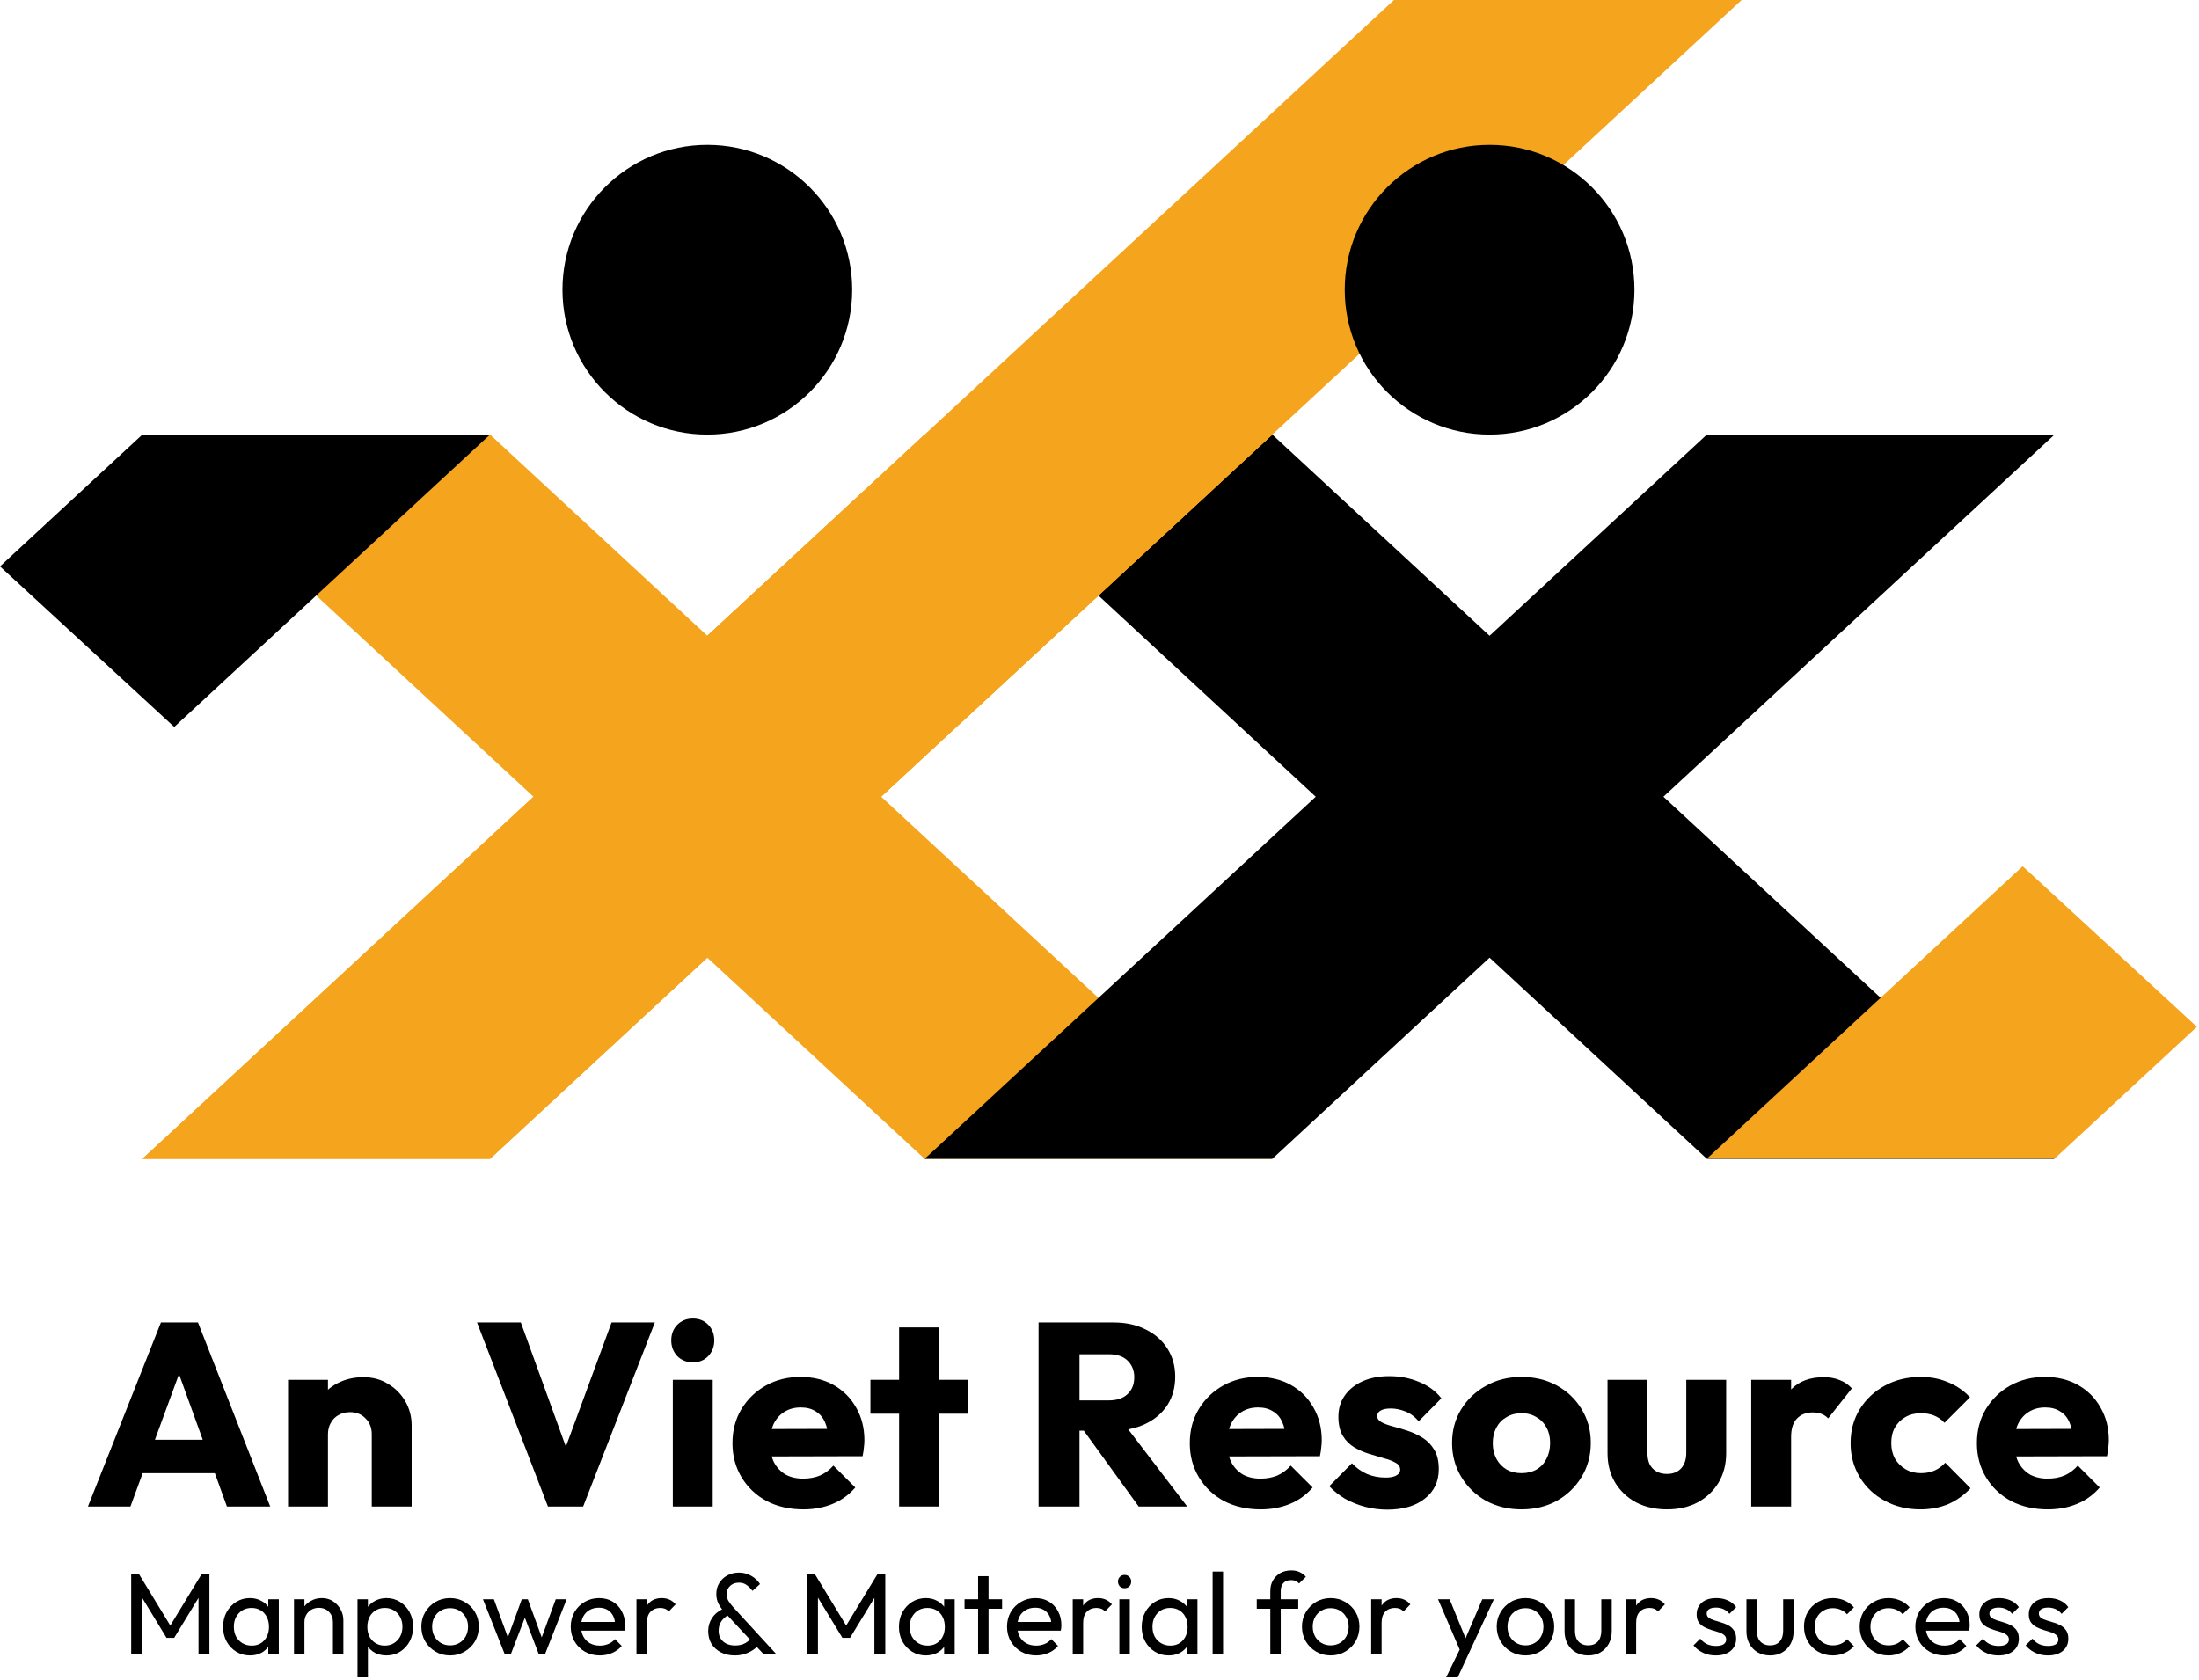
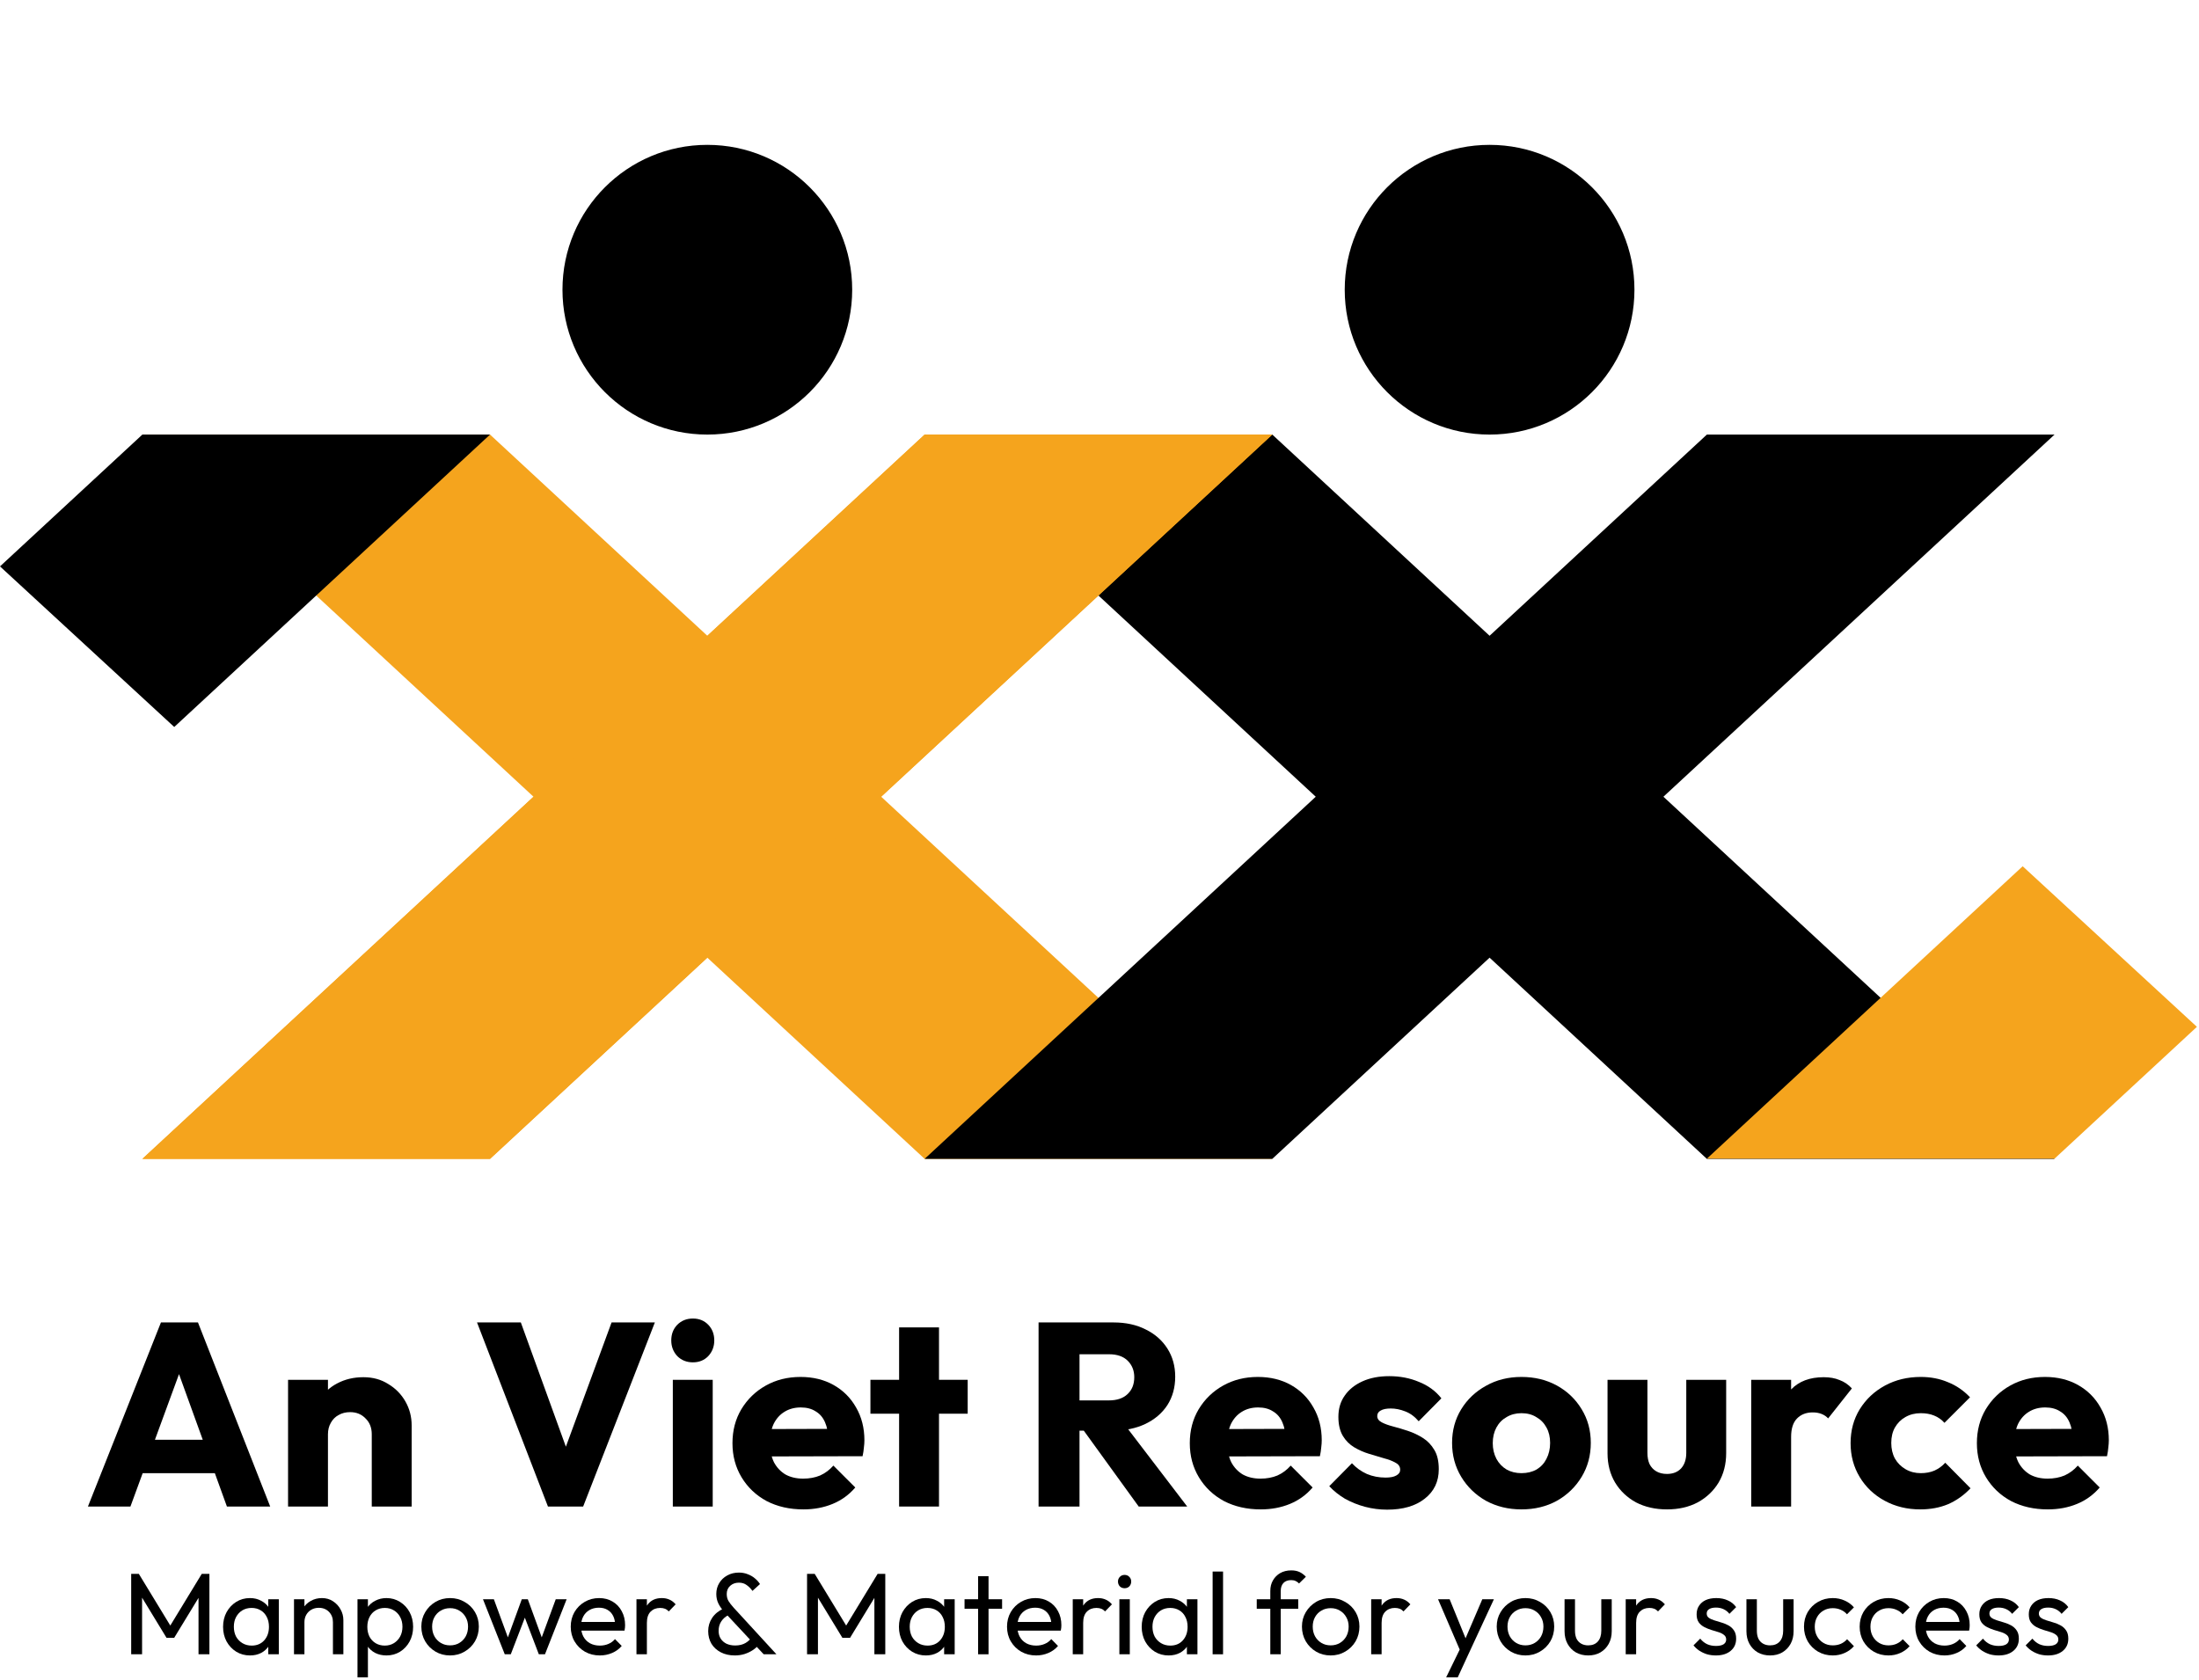
<svg xmlns="http://www.w3.org/2000/svg" width="759" height="580" viewBox="0 0 759 580" fill="none">
  <path d="M319.14 150L589.14 400H709.14L439.14 150H319.14Z" fill="black" />
  <path d="M49.14 150L319.14 400H439.14L169.14 150H49.14Z" fill="#F5A41D" />
  <path d="M439.14 150L169.14 400H49.14L319.14 150H439.14Z" fill="#F5A41D" />
  <path d="M709.14 150L439.14 400H319.14L589.14 150H709.14Z" fill="black" />
  <path d="M49.14 150H169.14L60.14 250.926L1.52588e-05 195.5L49.14 150Z" fill="black" />
  <path d="M709.14 399.926H589.14L698.14 299L758.28 354.426L709.14 399.926Z" fill="#F5A41D" />
  <path d="M439.14 150L169.14 400H49.14L319.14 150H439.14Z" fill="#F5A41D" />
-   <path d="M601.14 0L331.14 250H211.14L481.14 0H601.14Z" fill="#F5A41D" />
  <circle cx="244.14" cy="100" r="50" fill="black" />
  <circle cx="514.14" cy="100" r="50" fill="black" />
  <path d="M30.35 520L55.55 456.46H68.33L93.26 520H78.32L59.24 467.26H64.37L45.02 520H30.35ZM44.66 508.48V496.96H79.31V508.48H44.66Z" fill="black" />
  <path d="M128.316 520V495.07C128.316 492.79 127.596 490.96 126.156 489.58C124.776 488.14 123.006 487.42 120.846 487.42C119.346 487.42 118.026 487.75 116.886 488.41C115.746 489.01 114.846 489.91 114.186 491.11C113.526 492.25 113.196 493.57 113.196 495.07L107.886 492.46C107.886 489.04 108.636 486.04 110.136 483.46C111.636 480.88 113.706 478.9 116.346 477.52C119.046 476.08 122.076 475.36 125.436 475.36C128.676 475.36 131.526 476.14 133.986 477.7C136.506 479.2 138.486 481.21 139.926 483.73C141.366 486.25 142.086 489.01 142.086 492.01V520H128.316ZM99.426 520V476.26H113.196V520H99.426Z" fill="black" />
  <path d="M189.129 520L164.649 456.46H179.769L198.399 507.85H192.189L211.089 456.46H226.029L201.279 520H189.129Z" fill="black" />
  <path d="M232.229 520V476.26H245.999V520H232.229ZM239.159 470.23C236.999 470.23 235.199 469.51 233.759 468.07C232.379 466.57 231.689 464.77 231.689 462.67C231.689 460.51 232.379 458.71 233.759 457.27C235.199 455.83 236.999 455.11 239.159 455.11C241.319 455.11 243.089 455.83 244.469 457.27C245.849 458.71 246.539 460.51 246.539 462.67C246.539 464.77 245.849 466.57 244.469 468.07C243.089 469.51 241.319 470.23 239.159 470.23Z" fill="black" />
  <path d="M277.296 520.99C272.556 520.99 268.326 520.03 264.606 518.11C260.946 516.13 258.066 513.4 255.966 509.92C253.866 506.44 252.816 502.51 252.816 498.13C252.816 493.75 253.836 489.85 255.876 486.43C257.976 482.95 260.796 480.22 264.336 478.24C267.876 476.26 271.866 475.27 276.306 475.27C280.626 475.27 284.436 476.2 287.736 478.06C291.036 479.92 293.616 482.5 295.476 485.8C297.396 489.1 298.356 492.88 298.356 497.14C298.356 497.92 298.296 498.76 298.176 499.66C298.116 500.5 297.966 501.49 297.726 502.63L260.016 502.72V493.27L291.876 493.18L285.936 497.14C285.876 494.62 285.486 492.55 284.766 490.93C284.046 489.25 282.966 487.99 281.526 487.15C280.146 486.25 278.436 485.8 276.396 485.8C274.236 485.8 272.346 486.31 270.726 487.33C269.166 488.29 267.936 489.67 267.036 491.47C266.196 493.27 265.776 495.46 265.776 498.04C265.776 500.62 266.226 502.84 267.126 504.7C268.086 506.5 269.406 507.91 271.086 508.93C272.826 509.89 274.866 510.37 277.206 510.37C279.366 510.37 281.316 510.01 283.056 509.29C284.796 508.51 286.326 507.37 287.646 505.87L295.206 513.43C293.046 515.95 290.436 517.84 287.376 519.1C284.316 520.36 280.956 520.99 277.296 520.99Z" fill="black" />
  <path d="M310.334 520V458.17H324.104V520H310.334ZM300.434 487.96V476.26H334.004V487.96H300.434Z" fill="black" />
  <path d="M369.27 493.81V483.37H382.68C385.5 483.37 387.66 482.65 389.16 481.21C390.72 479.77 391.5 477.82 391.5 475.36C391.5 473.08 390.75 471.19 389.25 469.69C387.75 468.19 385.59 467.44 382.77 467.44H369.27V456.46H384.39C388.59 456.46 392.28 457.27 395.46 458.89C398.64 460.45 401.13 462.64 402.93 465.46C404.73 468.28 405.63 471.52 405.63 475.18C405.63 478.9 404.73 482.17 402.93 484.99C401.13 487.75 398.61 489.91 395.37 491.47C392.13 493.03 388.32 493.81 383.94 493.81H369.27ZM358.47 520V456.46H372.6V520H358.47ZM393.03 520L373.23 492.64L386.19 489.13L409.77 520H393.03Z" fill="black" />
  <path d="M435.147 520.99C430.407 520.99 426.177 520.03 422.457 518.11C418.797 516.13 415.917 513.4 413.817 509.92C411.717 506.44 410.667 502.51 410.667 498.13C410.667 493.75 411.687 489.85 413.727 486.43C415.827 482.95 418.647 480.22 422.187 478.24C425.727 476.26 429.717 475.27 434.157 475.27C438.477 475.27 442.287 476.2 445.587 478.06C448.887 479.92 451.467 482.5 453.327 485.8C455.247 489.1 456.207 492.88 456.207 497.14C456.207 497.92 456.147 498.76 456.027 499.66C455.967 500.5 455.817 501.49 455.577 502.63L417.867 502.72V493.27L449.727 493.18L443.787 497.14C443.727 494.62 443.337 492.55 442.617 490.93C441.897 489.25 440.817 487.99 439.377 487.15C437.997 486.25 436.287 485.8 434.247 485.8C432.087 485.8 430.197 486.31 428.577 487.33C427.017 488.29 425.787 489.67 424.887 491.47C424.047 493.27 423.627 495.46 423.627 498.04C423.627 500.62 424.077 502.84 424.977 504.7C425.937 506.5 427.257 507.91 428.937 508.93C430.677 509.89 432.717 510.37 435.057 510.37C437.217 510.37 439.167 510.01 440.907 509.29C442.647 508.51 444.177 507.37 445.497 505.87L453.057 513.43C450.897 515.95 448.287 517.84 445.227 519.1C442.167 520.36 438.807 520.99 435.147 520.99Z" fill="black" />
  <path d="M478.784 521.08C476.204 521.08 473.654 520.75 471.134 520.09C468.674 519.43 466.364 518.5 464.204 517.3C462.104 516.04 460.304 514.6 458.804 512.98L466.634 505.06C468.074 506.62 469.784 507.85 471.764 508.75C473.744 509.59 475.904 510.01 478.244 510.01C479.864 510.01 481.094 509.77 481.934 509.29C482.834 508.81 483.284 508.15 483.284 507.31C483.284 506.23 482.744 505.42 481.664 504.88C480.644 504.28 479.324 503.77 477.704 503.35C476.084 502.87 474.374 502.36 472.574 501.82C470.774 501.28 469.064 500.53 467.444 499.57C465.824 498.61 464.504 497.29 463.484 495.61C462.464 493.87 461.954 491.68 461.954 489.04C461.954 486.22 462.674 483.79 464.114 481.75C465.554 479.65 467.594 478 470.234 476.8C472.874 475.6 475.964 475 479.504 475C483.224 475 486.644 475.66 489.764 476.98C492.944 478.24 495.524 480.13 497.504 482.65L489.674 490.57C488.294 488.95 486.734 487.81 484.994 487.15C483.314 486.49 481.664 486.16 480.044 486.16C478.484 486.16 477.314 486.4 476.534 486.88C475.754 487.3 475.364 487.93 475.364 488.77C475.364 489.67 475.874 490.39 476.894 490.93C477.914 491.47 479.234 491.95 480.854 492.37C482.474 492.79 484.184 493.3 485.984 493.9C487.784 494.5 489.494 495.31 491.114 496.33C492.734 497.35 494.054 498.73 495.074 500.47C496.094 502.15 496.604 504.37 496.604 507.13C496.604 511.39 494.984 514.78 491.744 517.3C488.564 519.82 484.244 521.08 478.784 521.08Z" fill="black" />
  <path d="M525.135 520.99C520.635 520.99 516.555 520 512.895 518.02C509.295 515.98 506.445 513.22 504.345 509.74C502.245 506.26 501.195 502.36 501.195 498.04C501.195 493.72 502.245 489.85 504.345 486.43C506.445 483.01 509.295 480.31 512.895 478.33C516.495 476.29 520.575 475.27 525.135 475.27C529.695 475.27 533.775 476.26 537.375 478.24C540.975 480.22 543.825 482.95 545.925 486.43C548.025 489.85 549.075 493.72 549.075 498.04C549.075 502.36 548.025 506.26 545.925 509.74C543.825 513.22 540.975 515.98 537.375 518.02C533.775 520 529.695 520.99 525.135 520.99ZM525.135 508.48C527.115 508.48 528.855 508.06 530.355 507.22C531.855 506.32 532.995 505.09 533.775 503.53C534.615 501.91 535.035 500.08 535.035 498.04C535.035 496 534.615 494.23 533.775 492.73C532.935 491.17 531.765 489.97 530.265 489.13C528.825 488.23 527.115 487.78 525.135 487.78C523.215 487.78 521.505 488.23 520.005 489.13C518.505 489.97 517.335 491.17 516.495 492.73C515.655 494.29 515.235 496.09 515.235 498.13C515.235 500.11 515.655 501.91 516.495 503.53C517.335 505.09 518.505 506.32 520.005 507.22C521.505 508.06 523.215 508.48 525.135 508.48Z" fill="black" />
  <path d="M575.37 520.99C571.35 520.99 567.78 520.18 564.66 518.56C561.6 516.88 559.2 514.6 557.46 511.72C555.72 508.78 554.85 505.42 554.85 501.64V476.26H568.62V501.46C568.62 502.96 568.86 504.25 569.34 505.33C569.88 506.41 570.66 507.25 571.68 507.85C572.7 508.45 573.93 508.75 575.37 508.75C577.41 508.75 579.03 508.12 580.23 506.86C581.43 505.54 582.03 503.74 582.03 501.46V476.26H595.8V501.55C595.8 505.39 594.93 508.78 593.19 511.72C591.45 514.6 589.05 516.88 585.99 518.56C582.93 520.18 579.39 520.99 575.37 520.99Z" fill="black" />
  <path d="M604.446 520V476.26H618.216V520H604.446ZM618.216 495.97L612.456 491.47C613.596 486.37 615.516 482.41 618.216 479.59C620.916 476.77 624.666 475.36 629.466 475.36C631.566 475.36 633.396 475.69 634.956 476.35C636.576 476.95 637.986 477.91 639.186 479.23L630.996 489.58C630.396 488.92 629.646 488.41 628.746 488.05C627.846 487.69 626.826 487.51 625.686 487.51C623.406 487.51 621.576 488.23 620.196 489.67C618.876 491.05 618.216 493.15 618.216 495.97Z" fill="black" />
  <path d="M662.774 520.99C658.274 520.99 654.194 520 650.534 518.02C646.874 516.04 643.994 513.31 641.894 509.83C639.794 506.35 638.744 502.45 638.744 498.13C638.744 493.75 639.794 489.85 641.894 486.43C644.054 482.95 646.964 480.22 650.624 478.24C654.284 476.26 658.394 475.27 662.954 475.27C666.374 475.27 669.494 475.87 672.314 477.07C675.194 478.21 677.744 479.95 679.964 482.29L671.144 491.11C670.124 489.97 668.924 489.13 667.544 488.59C666.224 488.05 664.694 487.78 662.954 487.78C660.974 487.78 659.204 488.23 657.644 489.13C656.144 489.97 654.944 491.17 654.044 492.73C653.204 494.23 652.784 496 652.784 498.04C652.784 500.08 653.204 501.88 654.044 503.44C654.944 505 656.174 506.23 657.734 507.13C659.294 508.03 661.034 508.48 662.954 508.48C664.754 508.48 666.344 508.18 667.724 507.58C669.164 506.92 670.394 506.02 671.414 504.88L680.144 513.7C677.864 516.1 675.284 517.93 672.404 519.19C669.524 520.39 666.314 520.99 662.774 520.99Z" fill="black" />
  <path d="M706.817 520.99C702.077 520.99 697.847 520.03 694.127 518.11C690.467 516.13 687.587 513.4 685.487 509.92C683.387 506.44 682.337 502.51 682.337 498.13C682.337 493.75 683.357 489.85 685.397 486.43C687.497 482.95 690.317 480.22 693.857 478.24C697.397 476.26 701.387 475.27 705.827 475.27C710.147 475.27 713.957 476.2 717.257 478.06C720.557 479.92 723.137 482.5 724.997 485.8C726.917 489.1 727.877 492.88 727.877 497.14C727.877 497.92 727.817 498.76 727.697 499.66C727.637 500.5 727.487 501.49 727.247 502.63L689.537 502.72V493.27L721.397 493.18L715.457 497.14C715.397 494.62 715.007 492.55 714.287 490.93C713.567 489.25 712.487 487.99 711.047 487.15C709.667 486.25 707.957 485.8 705.917 485.8C703.757 485.8 701.867 486.31 700.247 487.33C698.687 488.29 697.457 489.67 696.557 491.47C695.717 493.27 695.297 495.46 695.297 498.04C695.297 500.62 695.747 502.84 696.647 504.7C697.607 506.5 698.927 507.91 700.607 508.93C702.347 509.89 704.387 510.37 706.727 510.37C708.887 510.37 710.837 510.01 712.577 509.29C714.317 508.51 715.847 507.37 717.167 505.87L724.727 513.43C722.567 515.95 719.957 517.84 716.897 519.1C713.837 520.36 710.477 520.99 706.817 520.99Z" fill="black" />
  <path d="M45.28 571V543.24H47.92L59.68 562.56H57.88L69.64 543.24H72.28V571H68.52V549.84L69.4 550.08L60.12 565.32H57.48L48.2 550.08L49.04 549.84V571H45.28Z" fill="black" />
  <path d="M86.275 571.4C84.541 571.4 82.968 570.973 81.555 570.12C80.141 569.24 79.021 568.053 78.195 566.56C77.395 565.067 76.995 563.387 76.995 561.52C76.995 559.653 77.395 557.973 78.195 556.48C79.021 554.987 80.128 553.8 81.515 552.92C82.928 552.04 84.515 551.6 86.275 551.6C87.715 551.6 88.995 551.907 90.115 552.52C91.261 553.107 92.181 553.933 92.875 555C93.568 556.04 93.955 557.253 94.035 558.64V564.36C93.955 565.72 93.568 566.933 92.875 568C92.208 569.067 91.301 569.907 90.155 570.52C89.035 571.107 87.741 571.4 86.275 571.4ZM86.875 568C88.661 568 90.101 567.4 91.195 566.2C92.288 564.973 92.835 563.413 92.835 561.52C92.835 560.213 92.581 559.08 92.075 558.12C91.595 557.133 90.901 556.373 89.995 555.84C89.088 555.28 88.035 555 86.835 555C85.635 555 84.568 555.28 83.635 555.84C82.728 556.4 82.008 557.173 81.475 558.16C80.968 559.12 80.715 560.227 80.715 561.48C80.715 562.76 80.968 563.893 81.475 564.88C82.008 565.84 82.741 566.6 83.675 567.16C84.608 567.72 85.675 568 86.875 568ZM92.595 571V565.88L93.275 561.24L92.595 556.64V552H96.235V571H92.595Z" fill="black" />
  <path d="M114.916 571V559.92C114.916 558.48 114.463 557.293 113.556 556.36C112.649 555.427 111.476 554.96 110.036 554.96C109.076 554.96 108.223 555.173 107.476 555.6C106.729 556.027 106.143 556.613 105.716 557.36C105.289 558.107 105.076 558.96 105.076 559.92L103.596 559.08C103.596 557.64 103.916 556.36 104.556 555.24C105.196 554.12 106.089 553.24 107.236 552.6C108.383 551.933 109.676 551.6 111.116 551.6C112.556 551.6 113.823 551.96 114.916 552.68C116.036 553.4 116.916 554.347 117.556 555.52C118.196 556.667 118.516 557.893 118.516 559.2V571H114.916ZM101.476 571V552H105.076V571H101.476Z" fill="black" />
  <path d="M133.39 571.4C131.95 571.4 130.643 571.107 129.47 570.52C128.323 569.907 127.403 569.067 126.71 568C126.017 566.933 125.63 565.72 125.55 564.36V558.64C125.63 557.253 126.017 556.04 126.71 555C127.43 553.933 128.363 553.107 129.51 552.52C130.683 551.907 131.977 551.6 133.39 551.6C135.123 551.6 136.683 552.04 138.07 552.92C139.483 553.8 140.59 554.987 141.39 556.48C142.19 557.973 142.59 559.653 142.59 561.52C142.59 563.387 142.19 565.067 141.39 566.56C140.59 568.053 139.483 569.24 138.07 570.12C136.683 570.973 135.123 571.4 133.39 571.4ZM132.79 568C133.99 568 135.043 567.72 135.95 567.16C136.857 566.6 137.577 565.84 138.11 564.88C138.643 563.893 138.91 562.76 138.91 561.48C138.91 560.227 138.643 559.107 138.11 558.12C137.577 557.133 136.857 556.373 135.95 555.84C135.043 555.28 134.003 555 132.83 555C131.63 555 130.577 555.28 129.67 555.84C128.763 556.373 128.057 557.133 127.55 558.12C127.043 559.107 126.79 560.24 126.79 561.52C126.79 562.773 127.03 563.893 127.51 564.88C128.017 565.84 128.723 566.6 129.63 567.16C130.563 567.72 131.617 568 132.79 568ZM123.39 578.96V552H126.99V557L126.31 561.6L126.99 566.24V578.96H123.39Z" fill="black" />
  <path d="M155.351 571.4C153.485 571.4 151.805 570.96 150.311 570.08C148.818 569.2 147.631 568.013 146.751 566.52C145.871 565 145.431 563.307 145.431 561.44C145.431 559.6 145.871 557.947 146.751 556.48C147.631 554.987 148.818 553.8 150.311 552.92C151.805 552.04 153.485 551.6 155.351 551.6C157.191 551.6 158.858 552.04 160.351 552.92C161.871 553.773 163.071 554.947 163.951 556.44C164.831 557.933 165.271 559.6 165.271 561.44C165.271 563.307 164.831 565 163.951 566.52C163.071 568.013 161.871 569.2 160.351 570.08C158.858 570.96 157.191 571.4 155.351 571.4ZM155.351 567.92C156.551 567.92 157.618 567.64 158.551 567.08C159.485 566.52 160.218 565.76 160.751 564.8C161.285 563.813 161.551 562.693 161.551 561.44C161.551 560.213 161.271 559.12 160.711 558.16C160.178 557.2 159.445 556.453 158.511 555.92C157.605 555.36 156.551 555.08 155.351 555.08C154.151 555.08 153.085 555.36 152.151 555.92C151.218 556.453 150.485 557.2 149.951 558.16C149.418 559.12 149.151 560.213 149.151 561.44C149.151 562.693 149.418 563.813 149.951 564.8C150.485 565.76 151.218 566.52 152.151 567.08C153.085 567.64 154.151 567.92 155.351 567.92Z" fill="black" />
  <path d="M174.221 571L166.701 552H170.461L175.901 566.8H174.701L180.101 552H182.181L187.581 566.8H186.381L191.821 552H195.581L188.101 571H185.981L180.501 556.64H181.821L176.301 571H174.221Z" fill="black" />
  <path d="M207.034 571.4C205.14 571.4 203.434 570.973 201.914 570.12C200.394 569.24 199.194 568.053 198.314 566.56C197.434 565.067 196.994 563.373 196.994 561.48C196.994 559.613 197.42 557.933 198.274 556.44C199.154 554.947 200.327 553.773 201.794 552.92C203.287 552.04 204.954 551.6 206.794 551.6C208.554 551.6 210.1 552 211.434 552.8C212.794 553.6 213.847 554.707 214.594 556.12C215.367 557.533 215.754 559.133 215.754 560.92C215.754 561.187 215.74 561.48 215.714 561.8C215.687 562.093 215.634 562.44 215.554 562.84H199.514V559.84H213.634L212.314 561C212.314 559.72 212.087 558.64 211.634 557.76C211.18 556.853 210.54 556.16 209.714 555.68C208.887 555.173 207.887 554.92 206.714 554.92C205.487 554.92 204.407 555.187 203.474 555.72C202.54 556.253 201.82 557 201.314 557.96C200.807 558.92 200.554 560.053 200.554 561.36C200.554 562.693 200.82 563.867 201.354 564.88C201.887 565.867 202.647 566.64 203.634 567.2C204.62 567.733 205.754 568 207.034 568C208.1 568 209.074 567.813 209.954 567.44C210.86 567.067 211.634 566.507 212.274 565.76L214.594 568.12C213.687 569.187 212.567 570 211.234 570.56C209.927 571.12 208.527 571.4 207.034 571.4Z" fill="black" />
  <path d="M219.679 571V552H223.279V571H219.679ZM223.279 560.16L221.919 559.56C221.919 557.133 222.479 555.2 223.599 553.76C224.719 552.32 226.332 551.6 228.439 551.6C229.399 551.6 230.266 551.773 231.039 552.12C231.812 552.44 232.532 552.987 233.199 553.76L230.839 556.2C230.439 555.773 229.999 555.467 229.519 555.28C229.039 555.093 228.479 555 227.839 555C226.506 555 225.412 555.427 224.559 556.28C223.706 557.133 223.279 558.427 223.279 560.16Z" fill="black" />
  <path d="M263.597 571L250.317 556.76C249.277 555.64 248.504 554.573 247.997 553.56C247.49 552.547 247.237 551.427 247.237 550.2C247.237 548.787 247.57 547.533 248.237 546.44C248.904 545.32 249.824 544.44 250.997 543.8C252.17 543.133 253.517 542.8 255.037 542.8C256.157 542.8 257.17 542.987 258.077 543.36C259.01 543.707 259.824 544.173 260.517 544.76C261.237 545.347 261.837 546.013 262.317 546.76L259.717 549.12C259.104 548.267 258.424 547.587 257.677 547.08C256.957 546.547 256.077 546.28 255.037 546.28C253.837 546.28 252.837 546.64 252.037 547.36C251.237 548.08 250.837 549.013 250.837 550.16C250.837 551.12 251.037 551.933 251.437 552.6C251.837 553.267 252.437 554.04 253.237 554.92L267.997 571H263.597ZM253.637 571.4C251.797 571.4 250.184 571.04 248.797 570.32C247.41 569.6 246.33 568.613 245.557 567.36C244.81 566.08 244.437 564.627 244.437 563C244.437 561.32 244.89 559.8 245.797 558.44C246.704 557.08 248.024 556 249.757 555.2L251.477 557.44C250.41 557.973 249.57 558.707 248.957 559.64C248.344 560.547 248.037 561.64 248.037 562.92C248.037 563.96 248.277 564.853 248.757 565.6C249.237 566.347 249.904 566.933 250.757 567.36C251.637 567.76 252.637 567.96 253.757 567.96C255.17 567.96 256.37 567.667 257.357 567.08C258.344 566.493 259.09 565.747 259.597 564.84L261.957 567.6C261.424 568.32 260.717 568.973 259.837 569.56C258.984 570.12 258.024 570.573 256.957 570.92C255.917 571.24 254.81 571.4 253.637 571.4Z" fill="black" />
  <path d="M278.561 571V543.24H281.201L292.961 562.56H291.161L302.921 543.24H305.561V571H301.801V549.84L302.681 550.08L293.401 565.32H290.761L281.481 550.08L282.321 549.84V571H278.561Z" fill="black" />
  <path d="M319.556 571.4C317.823 571.4 316.249 570.973 314.836 570.12C313.423 569.24 312.303 568.053 311.476 566.56C310.676 565.067 310.276 563.387 310.276 561.52C310.276 559.653 310.676 557.973 311.476 556.48C312.303 554.987 313.409 553.8 314.796 552.92C316.209 552.04 317.796 551.6 319.556 551.6C320.996 551.6 322.276 551.907 323.396 552.52C324.543 553.107 325.463 553.933 326.156 555C326.849 556.04 327.236 557.253 327.316 558.64V564.36C327.236 565.72 326.849 566.933 326.156 568C325.489 569.067 324.583 569.907 323.436 570.52C322.316 571.107 321.023 571.4 319.556 571.4ZM320.156 568C321.943 568 323.383 567.4 324.476 566.2C325.569 564.973 326.116 563.413 326.116 561.52C326.116 560.213 325.863 559.08 325.356 558.12C324.876 557.133 324.183 556.373 323.276 555.84C322.369 555.28 321.316 555 320.116 555C318.916 555 317.849 555.28 316.916 555.84C316.009 556.4 315.289 557.173 314.756 558.16C314.249 559.12 313.996 560.227 313.996 561.48C313.996 562.76 314.249 563.893 314.756 564.88C315.289 565.84 316.023 566.6 316.956 567.16C317.889 567.72 318.956 568 320.156 568ZM325.876 571V565.88L326.556 561.24L325.876 556.64V552H329.516V571H325.876Z" fill="black" />
  <path d="M337.599 571V544.04H341.199V571H337.599ZM332.919 555.28V552H345.879V555.28H332.919Z" fill="black" />
  <path d="M357.62 571.4C355.726 571.4 354.02 570.973 352.5 570.12C350.98 569.24 349.78 568.053 348.9 566.56C348.02 565.067 347.58 563.373 347.58 561.48C347.58 559.613 348.006 557.933 348.86 556.44C349.74 554.947 350.913 553.773 352.38 552.92C353.873 552.04 355.54 551.6 357.38 551.6C359.14 551.6 360.686 552 362.02 552.8C363.38 553.6 364.433 554.707 365.18 556.12C365.953 557.533 366.34 559.133 366.34 560.92C366.34 561.187 366.326 561.48 366.3 561.8C366.273 562.093 366.22 562.44 366.14 562.84H350.1V559.84H364.22L362.9 561C362.9 559.72 362.673 558.64 362.22 557.76C361.766 556.853 361.126 556.16 360.3 555.68C359.473 555.173 358.473 554.92 357.3 554.92C356.073 554.92 354.993 555.187 354.06 555.72C353.126 556.253 352.406 557 351.9 557.96C351.393 558.92 351.14 560.053 351.14 561.36C351.14 562.693 351.406 563.867 351.94 564.88C352.473 565.867 353.233 566.64 354.22 567.2C355.206 567.733 356.34 568 357.62 568C358.686 568 359.66 567.813 360.54 567.44C361.446 567.067 362.22 566.507 362.86 565.76L365.18 568.12C364.273 569.187 363.153 570 361.82 570.56C360.513 571.12 359.113 571.4 357.62 571.4Z" fill="black" />
  <path d="M370.265 571V552H373.865V571H370.265ZM373.865 560.16L372.505 559.56C372.505 557.133 373.065 555.2 374.185 553.76C375.305 552.32 376.918 551.6 379.025 551.6C379.985 551.6 380.852 551.773 381.625 552.12C382.398 552.44 383.118 552.987 383.785 553.76L381.425 556.2C381.025 555.773 380.585 555.467 380.105 555.28C379.625 555.093 379.065 555 378.425 555C377.092 555 375.998 555.427 375.145 556.28C374.292 557.133 373.865 558.427 373.865 560.16Z" fill="black" />
  <path d="M386.36 571V552H389.96V571H386.36ZM388.16 548.2C387.493 548.2 386.946 547.987 386.52 547.56C386.093 547.107 385.88 546.547 385.88 545.88C385.88 545.24 386.093 544.707 386.52 544.28C386.946 543.827 387.493 543.6 388.16 543.6C388.826 543.6 389.373 543.827 389.8 544.28C390.226 544.707 390.44 545.24 390.44 545.88C390.44 546.547 390.226 547.107 389.8 547.56C389.373 547.987 388.826 548.2 388.16 548.2Z" fill="black" />
  <path d="M403.345 571.4C401.612 571.4 400.038 570.973 398.625 570.12C397.212 569.24 396.092 568.053 395.265 566.56C394.465 565.067 394.065 563.387 394.065 561.52C394.065 559.653 394.465 557.973 395.265 556.48C396.092 554.987 397.198 553.8 398.585 552.92C399.998 552.04 401.585 551.6 403.345 551.6C404.785 551.6 406.065 551.907 407.185 552.52C408.332 553.107 409.252 553.933 409.945 555C410.638 556.04 411.025 557.253 411.105 558.64V564.36C411.025 565.72 410.638 566.933 409.945 568C409.278 569.067 408.372 569.907 407.225 570.52C406.105 571.107 404.812 571.4 403.345 571.4ZM403.945 568C405.732 568 407.172 567.4 408.265 566.2C409.358 564.973 409.905 563.413 409.905 561.52C409.905 560.213 409.652 559.08 409.145 558.12C408.665 557.133 407.972 556.373 407.065 555.84C406.158 555.28 405.105 555 403.905 555C402.705 555 401.638 555.28 400.705 555.84C399.798 556.4 399.078 557.173 398.545 558.16C398.038 559.12 397.785 560.227 397.785 561.48C397.785 562.76 398.038 563.893 398.545 564.88C399.078 565.84 399.812 566.6 400.745 567.16C401.678 567.72 402.745 568 403.945 568ZM409.665 571V565.88L410.345 561.24L409.665 556.64V552H413.305V571H409.665Z" fill="black" />
  <path d="M418.546 571V542.44H422.146V571H418.546Z" fill="black" />
  <path d="M438.454 571V549.16C438.454 547.747 438.76 546.52 439.374 545.48C439.987 544.413 440.827 543.573 441.894 542.96C442.987 542.347 444.254 542.04 445.694 542.04C446.787 542.04 447.734 542.227 448.534 542.6C449.334 542.973 450.067 543.52 450.734 544.24L448.374 546.56C448.027 546.187 447.64 545.907 447.214 545.72C446.787 545.507 446.267 545.4 445.654 545.4C444.507 545.4 443.614 545.733 442.974 546.4C442.36 547.067 442.054 547.987 442.054 549.16V571H438.454ZM433.774 555.28V552H448.094V555.28H433.774Z" fill="black" />
  <path d="M459.297 571.4C457.43 571.4 455.75 570.96 454.257 570.08C452.763 569.2 451.577 568.013 450.697 566.52C449.817 565 449.377 563.307 449.377 561.44C449.377 559.6 449.817 557.947 450.697 556.48C451.577 554.987 452.763 553.8 454.257 552.92C455.75 552.04 457.43 551.6 459.297 551.6C461.137 551.6 462.803 552.04 464.297 552.92C465.817 553.773 467.017 554.947 467.897 556.44C468.777 557.933 469.217 559.6 469.217 561.44C469.217 563.307 468.777 565 467.897 566.52C467.017 568.013 465.817 569.2 464.297 570.08C462.803 570.96 461.137 571.4 459.297 571.4ZM459.297 567.92C460.497 567.92 461.563 567.64 462.497 567.08C463.43 566.52 464.163 565.76 464.697 564.8C465.23 563.813 465.497 562.693 465.497 561.44C465.497 560.213 465.217 559.12 464.657 558.16C464.123 557.2 463.39 556.453 462.457 555.92C461.55 555.36 460.497 555.08 459.297 555.08C458.097 555.08 457.03 555.36 456.097 555.92C455.163 556.453 454.43 557.2 453.897 558.16C453.363 559.12 453.097 560.213 453.097 561.44C453.097 562.693 453.363 563.813 453.897 564.8C454.43 565.76 455.163 566.52 456.097 567.08C457.03 567.64 458.097 567.92 459.297 567.92Z" fill="black" />
  <path d="M473.273 571V552H476.873V571H473.273ZM476.873 560.16L475.513 559.56C475.513 557.133 476.073 555.2 477.193 553.76C478.313 552.32 479.926 551.6 482.033 551.6C482.993 551.6 483.859 551.773 484.633 552.12C485.406 552.44 486.126 552.987 486.793 553.76L484.433 556.2C484.033 555.773 483.593 555.467 483.113 555.28C482.633 555.093 482.073 555 481.433 555C480.099 555 479.006 555.427 478.153 556.28C477.299 557.133 476.873 558.427 476.873 560.16Z" fill="black" />
  <path d="M504.591 571.16L496.351 552H500.351L506.471 567H505.191L511.631 552H515.631L506.751 571.16H504.591ZM499.151 578.96L504.751 567.48L506.751 571.16L503.151 578.96H499.151Z" fill="black" />
  <path d="M526.523 571.4C524.656 571.4 522.976 570.96 521.483 570.08C519.99 569.2 518.803 568.013 517.923 566.52C517.043 565 516.603 563.307 516.603 561.44C516.603 559.6 517.043 557.947 517.923 556.48C518.803 554.987 519.99 553.8 521.483 552.92C522.976 552.04 524.656 551.6 526.523 551.6C528.363 551.6 530.03 552.04 531.523 552.92C533.043 553.773 534.243 554.947 535.123 556.44C536.003 557.933 536.443 559.6 536.443 561.44C536.443 563.307 536.003 565 535.123 566.52C534.243 568.013 533.043 569.2 531.523 570.08C530.03 570.96 528.363 571.4 526.523 571.4ZM526.523 567.92C527.723 567.92 528.79 567.64 529.723 567.08C530.656 566.52 531.39 565.76 531.923 564.8C532.456 563.813 532.723 562.693 532.723 561.44C532.723 560.213 532.443 559.12 531.883 558.16C531.35 557.2 530.616 556.453 529.683 555.92C528.776 555.36 527.723 555.08 526.523 555.08C525.323 555.08 524.256 555.36 523.323 555.92C522.39 556.453 521.656 557.2 521.123 558.16C520.59 559.12 520.323 560.213 520.323 561.44C520.323 562.693 520.59 563.813 521.123 564.8C521.656 565.76 522.39 566.52 523.323 567.08C524.256 567.64 525.323 567.92 526.523 567.92Z" fill="black" />
  <path d="M548.179 571.4C546.606 571.4 545.193 571.053 543.939 570.36C542.713 569.64 541.753 568.653 541.059 567.4C540.366 566.147 540.019 564.693 540.019 563.04V552H543.619V562.88C543.619 563.92 543.793 564.827 544.139 565.6C544.513 566.347 545.046 566.92 545.739 567.32C546.433 567.72 547.246 567.92 548.179 567.92C549.593 567.92 550.699 567.48 551.499 566.6C552.299 565.693 552.699 564.453 552.699 562.88V552H556.299V563.04C556.299 564.693 555.953 566.147 555.259 567.4C554.566 568.653 553.606 569.64 552.379 570.36C551.179 571.053 549.779 571.4 548.179 571.4Z" fill="black" />
  <path d="M561.124 571V552H564.724V571H561.124ZM564.724 560.16L563.364 559.56C563.364 557.133 563.924 555.2 565.044 553.76C566.164 552.32 567.778 551.6 569.884 551.6C570.844 551.6 571.711 551.773 572.484 552.12C573.258 552.44 573.978 552.987 574.644 553.76L572.284 556.2C571.884 555.773 571.444 555.467 570.964 555.28C570.484 555.093 569.924 555 569.284 555C567.951 555 566.858 555.427 566.004 556.28C565.151 557.133 564.724 558.427 564.724 560.16Z" fill="black" />
  <path d="M592.242 571.4C591.176 571.4 590.162 571.267 589.202 571C588.269 570.707 587.402 570.307 586.602 569.8C585.802 569.267 585.109 568.64 584.522 567.92L586.842 565.6C587.536 566.453 588.336 567.093 589.242 567.52C590.149 567.92 591.162 568.12 592.282 568.12C593.402 568.12 594.269 567.933 594.882 567.56C595.496 567.16 595.802 566.613 595.802 565.92C595.802 565.227 595.549 564.693 595.042 564.32C594.562 563.92 593.936 563.6 593.162 563.36C592.389 563.093 591.562 562.84 590.682 562.6C589.829 562.333 589.016 562 588.242 561.6C587.469 561.2 586.829 560.653 586.322 559.96C585.842 559.267 585.602 558.347 585.602 557.2C585.602 556.053 585.882 555.067 586.442 554.24C587.002 553.387 587.776 552.733 588.762 552.28C589.776 551.827 590.989 551.6 592.402 551.6C593.896 551.6 595.216 551.867 596.362 552.4C597.536 552.907 598.496 553.68 599.242 554.72L596.922 557.04C596.389 556.347 595.722 555.813 594.922 555.44C594.149 555.067 593.269 554.88 592.282 554.88C591.242 554.88 590.442 555.067 589.882 555.44C589.349 555.787 589.082 556.28 589.082 556.92C589.082 557.56 589.322 558.053 589.802 558.4C590.282 558.747 590.909 559.04 591.682 559.28C592.482 559.52 593.309 559.773 594.162 560.04C595.016 560.28 595.829 560.613 596.602 561.04C597.376 561.467 598.002 562.04 598.482 562.76C598.989 563.48 599.242 564.427 599.242 565.6C599.242 567.387 598.602 568.8 597.322 569.84C596.069 570.88 594.376 571.4 592.242 571.4Z" fill="black" />
  <path d="M610.953 571.4C609.379 571.4 607.966 571.053 606.713 570.36C605.486 569.64 604.526 568.653 603.833 567.4C603.139 566.147 602.793 564.693 602.793 563.04V552H606.393V562.88C606.393 563.92 606.566 564.827 606.913 565.6C607.286 566.347 607.819 566.92 608.513 567.32C609.206 567.72 610.019 567.92 610.953 567.92C612.366 567.92 613.473 567.48 614.273 566.6C615.073 565.693 615.473 564.453 615.473 562.88V552H619.073V563.04C619.073 564.693 618.726 566.147 618.033 567.4C617.339 568.653 616.379 569.64 615.153 570.36C613.953 571.053 612.553 571.4 610.953 571.4Z" fill="black" />
  <path d="M632.578 571.4C630.711 571.4 629.018 570.96 627.498 570.08C626.004 569.2 624.818 568.013 623.938 566.52C623.084 565 622.658 563.32 622.658 561.48C622.658 559.613 623.084 557.933 623.938 556.44C624.818 554.947 626.004 553.773 627.498 552.92C629.018 552.04 630.711 551.6 632.578 551.6C634.044 551.6 635.404 551.88 636.658 552.44C637.911 552.973 638.991 553.76 639.898 554.8L637.498 557.2C636.911 556.507 636.191 555.987 635.338 555.64C634.511 555.267 633.591 555.08 632.578 555.08C631.378 555.08 630.311 555.36 629.378 555.92C628.444 556.453 627.711 557.2 627.178 558.16C626.644 559.12 626.378 560.227 626.378 561.48C626.378 562.733 626.644 563.84 627.178 564.8C627.711 565.76 628.444 566.52 629.378 567.08C630.311 567.64 631.378 567.92 632.578 567.92C633.591 567.92 634.511 567.747 635.338 567.4C636.191 567.027 636.924 566.493 637.538 565.8L639.898 568.2C639.018 569.213 637.938 570 636.658 570.56C635.404 571.12 634.044 571.4 632.578 571.4Z" fill="black" />
  <path d="M651.797 571.4C649.93 571.4 648.237 570.96 646.717 570.08C645.223 569.2 644.037 568.013 643.157 566.52C642.303 565 641.877 563.32 641.877 561.48C641.877 559.613 642.303 557.933 643.157 556.44C644.037 554.947 645.223 553.773 646.717 552.92C648.237 552.04 649.93 551.6 651.797 551.6C653.263 551.6 654.623 551.88 655.877 552.44C657.13 552.973 658.21 553.76 659.117 554.8L656.717 557.2C656.13 556.507 655.41 555.987 654.557 555.64C653.73 555.267 652.81 555.08 651.797 555.08C650.597 555.08 649.53 555.36 648.597 555.92C647.663 556.453 646.93 557.2 646.397 558.16C645.863 559.12 645.597 560.227 645.597 561.48C645.597 562.733 645.863 563.84 646.397 564.8C646.93 565.76 647.663 566.52 648.597 567.08C649.53 567.64 650.597 567.92 651.797 567.92C652.81 567.92 653.73 567.747 654.557 567.4C655.41 567.027 656.143 566.493 656.757 565.8L659.117 568.2C658.237 569.213 657.157 570 655.877 570.56C654.623 571.12 653.263 571.4 651.797 571.4Z" fill="black" />
  <path d="M671.135 571.4C669.242 571.4 667.535 570.973 666.015 570.12C664.495 569.24 663.295 568.053 662.415 566.56C661.535 565.067 661.095 563.373 661.095 561.48C661.095 559.613 661.522 557.933 662.375 556.44C663.255 554.947 664.429 553.773 665.895 552.92C667.389 552.04 669.055 551.6 670.895 551.6C672.655 551.6 674.202 552 675.535 552.8C676.895 553.6 677.949 554.707 678.695 556.12C679.469 557.533 679.855 559.133 679.855 560.92C679.855 561.187 679.842 561.48 679.815 561.8C679.789 562.093 679.735 562.44 679.655 562.84H663.615V559.84H677.735L676.415 561C676.415 559.72 676.189 558.64 675.735 557.76C675.282 556.853 674.642 556.16 673.815 555.68C672.989 555.173 671.989 554.92 670.815 554.92C669.589 554.92 668.509 555.187 667.575 555.72C666.642 556.253 665.922 557 665.415 557.96C664.909 558.92 664.655 560.053 664.655 561.36C664.655 562.693 664.922 563.867 665.455 564.88C665.989 565.867 666.749 566.64 667.735 567.2C668.722 567.733 669.855 568 671.135 568C672.202 568 673.175 567.813 674.055 567.44C674.962 567.067 675.735 566.507 676.375 565.76L678.695 568.12C677.789 569.187 676.669 570 675.335 570.56C674.029 571.12 672.629 571.4 671.135 571.4Z" fill="black" />
  <path d="M689.821 571.4C688.754 571.4 687.741 571.267 686.781 571C685.847 570.707 684.981 570.307 684.181 569.8C683.381 569.267 682.687 568.64 682.101 567.92L684.421 565.6C685.114 566.453 685.914 567.093 686.821 567.52C687.727 567.92 688.741 568.12 689.861 568.12C690.981 568.12 691.847 567.933 692.461 567.56C693.074 567.16 693.381 566.613 693.381 565.92C693.381 565.227 693.127 564.693 692.621 564.32C692.141 563.92 691.514 563.6 690.741 563.36C689.967 563.093 689.141 562.84 688.261 562.6C687.407 562.333 686.594 562 685.821 561.6C685.047 561.2 684.407 560.653 683.901 559.96C683.421 559.267 683.181 558.347 683.181 557.2C683.181 556.053 683.461 555.067 684.021 554.24C684.581 553.387 685.354 552.733 686.341 552.28C687.354 551.827 688.567 551.6 689.981 551.6C691.474 551.6 692.794 551.867 693.941 552.4C695.114 552.907 696.074 553.68 696.821 554.72L694.501 557.04C693.967 556.347 693.301 555.813 692.501 555.44C691.727 555.067 690.847 554.88 689.861 554.88C688.821 554.88 688.021 555.067 687.461 555.44C686.927 555.787 686.661 556.28 686.661 556.92C686.661 557.56 686.901 558.053 687.381 558.4C687.861 558.747 688.487 559.04 689.261 559.28C690.061 559.52 690.887 559.773 691.741 560.04C692.594 560.28 693.407 560.613 694.181 561.04C694.954 561.467 695.581 562.04 696.061 562.76C696.567 563.48 696.821 564.427 696.821 565.6C696.821 567.387 696.181 568.8 694.901 569.84C693.647 570.88 691.954 571.4 689.821 571.4Z" fill="black" />
  <path d="M706.891 571.4C705.824 571.4 704.811 571.267 703.851 571C702.918 570.707 702.051 570.307 701.251 569.8C700.451 569.267 699.758 568.64 699.171 567.92L701.491 565.6C702.184 566.453 702.984 567.093 703.891 567.52C704.798 567.92 705.811 568.12 706.931 568.12C708.051 568.12 708.918 567.933 709.531 567.56C710.144 567.16 710.451 566.613 710.451 565.92C710.451 565.227 710.198 564.693 709.691 564.32C709.211 563.92 708.584 563.6 707.811 563.36C707.038 563.093 706.211 562.84 705.331 562.6C704.478 562.333 703.664 562 702.891 561.6C702.118 561.2 701.478 560.653 700.971 559.96C700.491 559.267 700.251 558.347 700.251 557.2C700.251 556.053 700.531 555.067 701.091 554.24C701.651 553.387 702.424 552.733 703.411 552.28C704.424 551.827 705.638 551.6 707.051 551.6C708.544 551.6 709.864 551.867 711.011 552.4C712.184 552.907 713.144 553.68 713.891 554.72L711.571 557.04C711.038 556.347 710.371 555.813 709.571 555.44C708.798 555.067 707.918 554.88 706.931 554.88C705.891 554.88 705.091 555.067 704.531 555.44C703.998 555.787 703.731 556.28 703.731 556.92C703.731 557.56 703.971 558.053 704.451 558.4C704.931 558.747 705.558 559.04 706.331 559.28C707.131 559.52 707.958 559.773 708.811 560.04C709.664 560.28 710.478 560.613 711.251 561.04C712.024 561.467 712.651 562.04 713.131 562.76C713.638 563.48 713.891 564.427 713.891 565.6C713.891 567.387 713.251 568.8 711.971 569.84C710.718 570.88 709.024 571.4 706.891 571.4Z" fill="black" />
</svg>